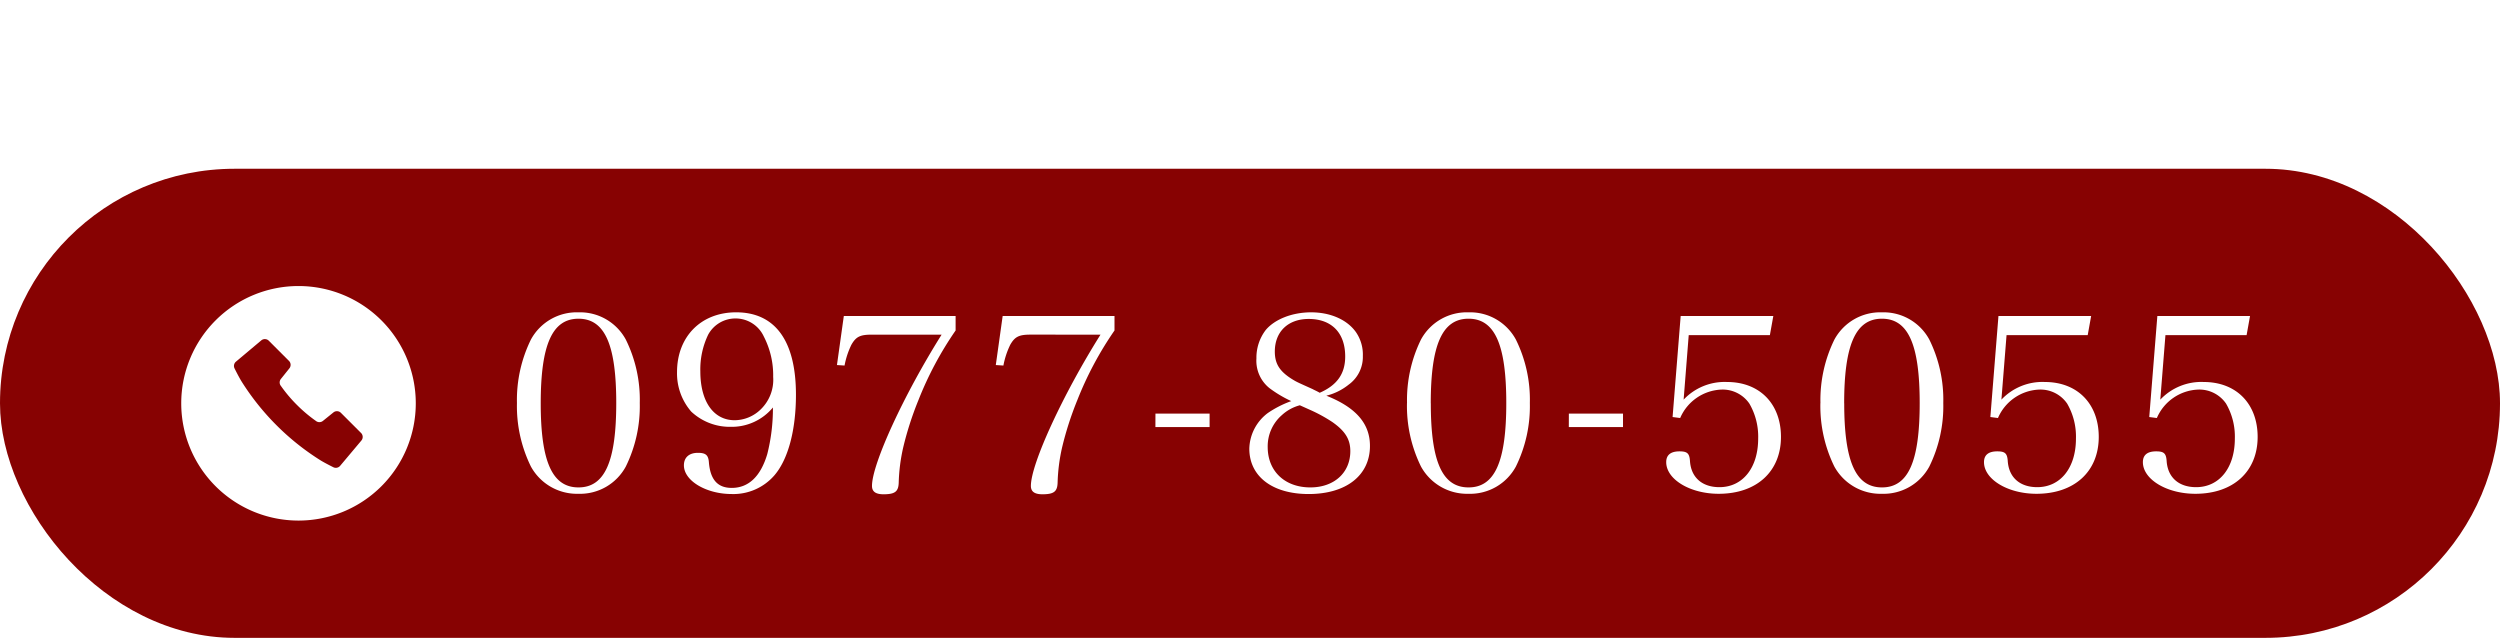
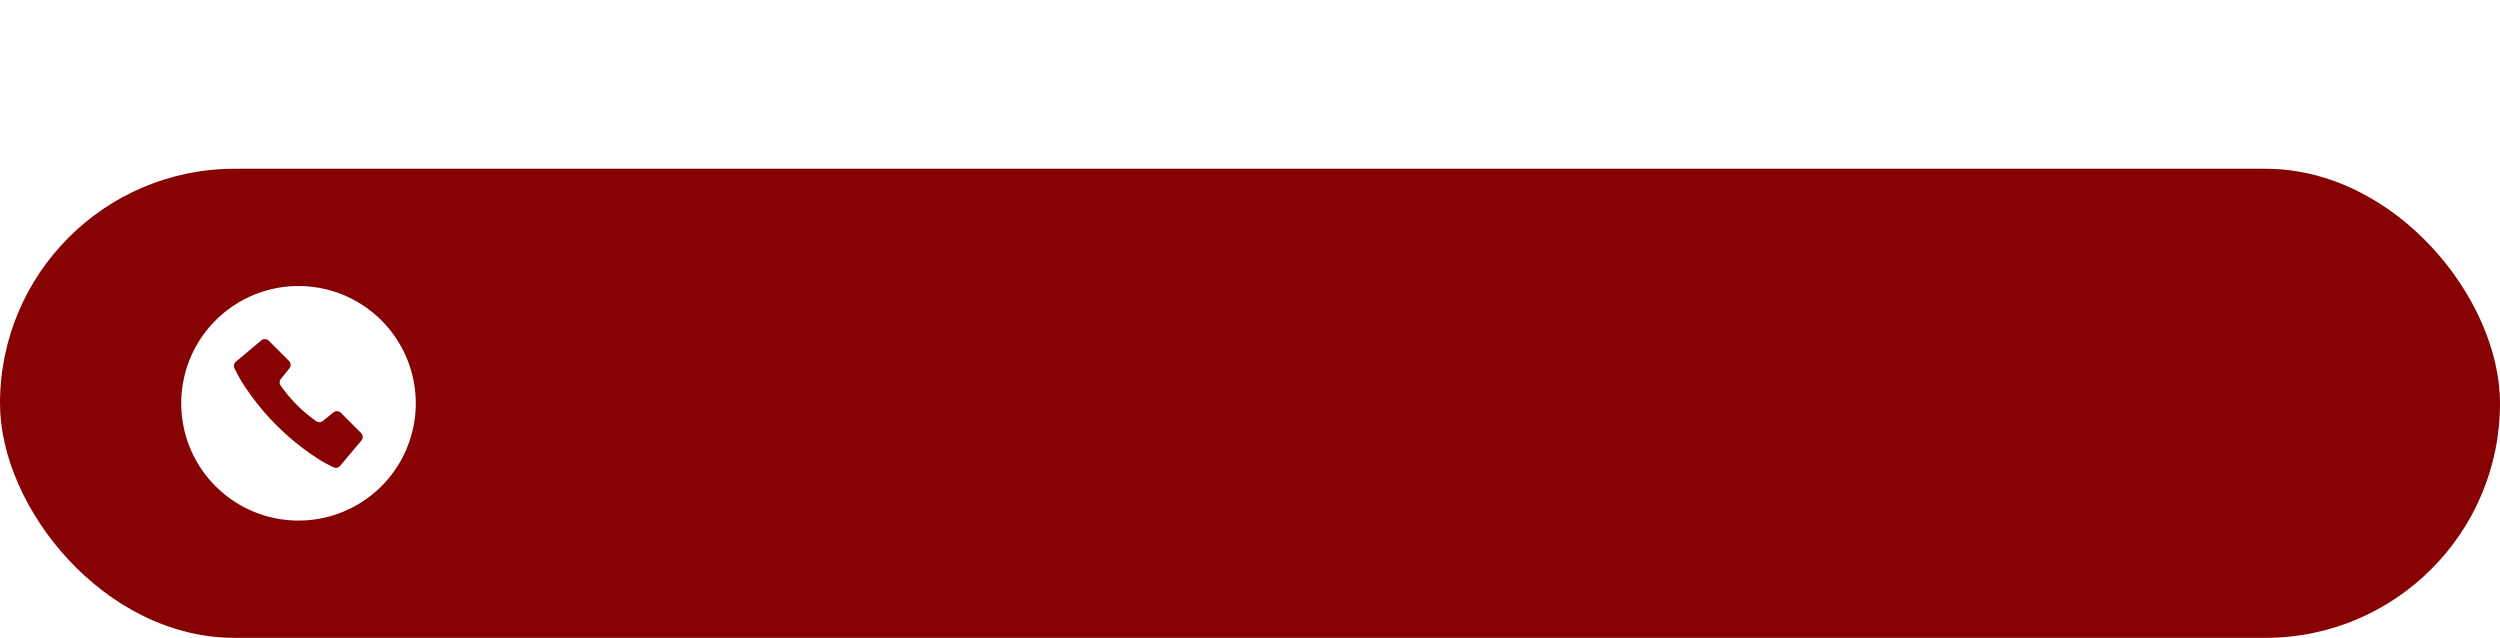
<svg xmlns="http://www.w3.org/2000/svg" width="469" height="119.66" viewBox="0 0 469 119.66">
  <defs>
    <filter id="a" x="37.352" y="0" width="383.66" height="21.168" filterUnits="userSpaceOnUse">
      <feOffset dy="3" input="SourceAlpha" />
      <feGaussianBlur stdDeviation="1" result="b" />
      <feFlood flood-opacity="0.161" />
      <feComposite operator="in" in2="b" />
      <feComposite in="SourceGraphic" />
    </filter>
  </defs>
  <g transform="translate(-360 -684.34)">
    <g transform="translate(0 195)">
      <rect width="469" height="88" rx="44" transform="translate(360 521)" fill="#870202" />
      <g transform="matrix(1, 0, 0, 1, 360, 489.34)" filter="url(#a)">
-         <path d="M8.512-7.472A3.783,3.783,0,0,1,9.456-5.3c.08.32.176.464.336.464.464,0,.944-.608.944-1.2,0-.608-.5-.976-2.144-1.552Zm.512-1.072c.272-.48.272-.48.608-1.1.544-.064.736-.144.736-.32,0-.064-.032-.112-.128-.16-.208-.1-1.44-.464-2.3-.688a11.2,11.2,0,0,1-.82,2.668A14.593,14.593,0,0,1,4.736-4.016l.1.1A11.061,11.061,0,0,0,7.168-5.888,12.276,12.276,0,0,0,9.088-2.48,16.552,16.552,0,0,1,4.752.992l.08.16A11.98,11.98,0,0,0,9.952-1.5,11.146,11.146,0,0,0,13.52.816a1.806,1.806,0,0,0,.58.176c.128,0,.176-.048.24-.24A5.039,5.039,0,0,1,14.624.1a1.573,1.573,0,0,1,1.024-.864l.032-.16A11.521,11.521,0,0,1,10.944-2.48a13.844,13.844,0,0,0,2.928-5.232c.64-.176.784-.256.784-.432a.267.267,0,0,0-.144-.24c-.656-.512-.864-.672-1.568-1.2-.416.432-.544.576-.944,1.04Zm3.088.336A14.152,14.152,0,0,1,9.728-3.28,8.966,8.966,0,0,1,8.544-4.336,7.187,7.187,0,0,1,7.36-6.128a12.946,12.946,0,0,0,1.472-2.08ZM8.7-11.2v-1.44c.592-.24.688-.32.688-.448,0-.224-.432-.3-2.576-.48a11.34,11.34,0,0,1,.064,1.3V-11.2H1.968a11.02,11.02,0,0,1-1.3-.144l.16.592a10.084,10.084,0,0,1,1.136-.112H4.032A11.2,11.2,0,0,1,3.36-8.9,18.845,18.845,0,0,1,.352-4.08l.128.128a11.622,11.622,0,0,0,2.3-1.872L2.8-3.456v.624c0,1.12-.016,1.872-.064,3.76.032.192.16.256.544.256a2.853,2.853,0,0,0,1.008-.112A.239.239,0,0,0,4.464.8c0-.992-.016-2.32-.016-2.384v-4.7c.4-.16.544-.272.544-.416s-.256-.224-1.008-.352A16.885,16.885,0,0,0,5.664-9.5c.56,0,.816-.1.816-.256,0-.176-.256-.3-1.264-.672-.064-.016-.272-.1-.592-.208a6.164,6.164,0,0,0-.592-.224h11.44a.124.124,0,0,0,.1-.112c0-.048-.032-.08-.1-.128-.832-.688-1.088-.9-1.952-1.52-.528.608-.688.8-1.2,1.424ZM28.048-.64c-.048-1.9-.064-2.736-.064-3.728,0-.288,0-.784.016-1.392.384-.208.512-.32.512-.432,0-.08-.064-.144-.224-.288-.528-.384-.7-.512-1.248-.88-.368.352-.48.48-.848.864H23.6c-.8-.4-1.04-.528-1.856-.88.048.816.064,1.408.064,3.376,0,1.344-.016,2.1-.064,3.648,0,.272.1.32.576.32a2.182,2.182,0,0,0,1.04-.16c.064-.048.1-.112.1-.272v-.88H26.3V-.4c.016.208.112.256.528.256.736,0,1.056-.064,1.184-.256a2.43,2.43,0,0,1,.912.416,1.492,1.492,0,0,1,.5,1.024c.016.24.064.288.224.288a2.566,2.566,0,0,0,.528-.064c.8-.128,1.2-.352,1.408-.736a1.916,1.916,0,0,0,.144-.944c-.016-1.344-.032-3.12-.032-4.1v-7.3c.416-.256.544-.384.544-.512,0-.08-.064-.16-.224-.288-.56-.416-.736-.544-1.312-.96-.368.4-.48.528-.88.944H27.472c-.816-.416-1.072-.528-1.888-.9.048.624.048.9.048,1.632,0,1.6-.016,2.528-.048,3.856,0,.3.1.336.688.336.832,0,1.04-.08,1.056-.368v-.3h2.624v7.56c0,.192-.048.24-.256.24C29.456-.576,28.912-.592,28.048-.64ZM26.3-4.224H23.456V-6.16H26.3Zm0,.336V-1.68H23.456V-3.888ZM29.952-8.7H27.328v-1.648h2.624Zm0-1.984H27.328v-1.6h2.624ZM22.48-8.368v.416c.016.256.1.288.512.288a6.54,6.54,0,0,0,.96-.08.271.271,0,0,0,.182-.1.271.271,0,0,0,.058-.2V-8.1c-.032-1.056-.032-1.648-.032-2.464V-11.9c.368-.208.5-.32.5-.448,0-.064-.064-.144-.208-.256l-1.264-.96c-.368.4-.48.528-.864.944H20.1c-.848-.432-1.1-.544-1.952-.944.08,1.216.1,2.32.1,6.56,0,3.872-.016,5.6-.1,7.952,0,.32.1.368.72.368.928,0,1.1-.08,1.1-.448V-8.368Zm0-.336H19.968v-1.648H22.48Zm0-1.984H19.968v-1.6H22.48ZM36-8.128a3.744,3.744,0,0,1-1.024-.128l.1.56A4.147,4.147,0,0,1,36-7.8h3.968l.1-.016a9.618,9.618,0,0,1-.72.736l.128.144a12.844,12.844,0,0,0,2.544-1.76A12.131,12.131,0,0,0,44.7-12.084a11.16,11.16,0,0,0,1.064,2.34,8.04,8.04,0,0,0,2.32,2.432c.24.176.368.24.448.24.064,0,.112-.048.144-.128.08-.24.128-.4.192-.544.272-.64.464-.864.912-1.04l.032-.176a8.048,8.048,0,0,1-2.672-1.056,5.082,5.082,0,0,1-2.192-2.3c.432-.1.576-.192.576-.32,0-.16-.272-.272-1.264-.48-.256-.048-.672-.144-1.2-.256a13.706,13.706,0,0,1-2.944,5.52A.156.156,0,0,0,40.048-8c-.64-.544-.832-.7-1.488-1.232-.416.48-.56.624-.992,1.1Zm-.976-3.664a3.672,3.672,0,0,1,.976-.1h4.16c.112,0,.192-.032.192-.1a.216.216,0,0,0-.08-.144c-.624-.56-.832-.72-1.5-1.248l-1.04,1.152h-1.78a4.474,4.474,0,0,1-1.04-.144Zm-.48,2.064a5.037,5.037,0,0,1,1.072-.1H40.56c.112,0,.192-.048.192-.112q0-.048-.1-.144c-.672-.576-.9-.736-1.584-1.28-.464.512-.608.672-1.072,1.2H35.584a4.8,4.8,0,0,1-1.152-.128Zm.512,4.1a4.888,4.888,0,0,1,.992-.08h3.92c.1,0,.16-.032.16-.1,0-.032-.016-.064-.08-.144-.624-.512-.832-.656-1.472-1.168l-.96,1.072H36.048a4.5,4.5,0,0,1-1.1-.128ZM36.64.144h1.488v.5c.016.24.1.288.56.288a2.334,2.334,0,0,0,.944-.144c.08-.048.112-.128.112-.3,0-.368,0-.368-.016-1.312v-2.32c.4-.256.48-.32.48-.432,0-.064-.048-.128-.192-.256-.512-.384-.672-.512-1.216-.9-.336.368-.448.5-.8.88H36.8a18.282,18.282,0,0,0-1.824-.976c.048.912.064,1.664.064,2.448,0,.656-.016,2.112-.032,3.3V.96c0,.224.128.288.592.288.864,0,1.04-.064,1.04-.416Zm0-3.664h1.488V-.192H36.64ZM40.352-2.3A19.869,19.869,0,0,0,43.7-3.36,11.853,11.853,0,0,0,47-5.408c.192.016.336.032.48.032.176,0,.32-.08.32-.192,0-.144-.432-.448-1.856-1.344A6.854,6.854,0,0,1,44.36-5.168a17.8,17.8,0,0,1-4.1,2.688Zm-.7,3.392a18.949,18.949,0,0,0,4-.992,14.271,14.271,0,0,0,4.8-2.976,4.056,4.056,0,0,0,.416.016c.224,0,.352-.08.352-.192,0-.144-.112-.24-1.008-.752L47.2-4.384a11.212,11.212,0,0,1-2.672,2.64A17.407,17.407,0,0,1,39.584.9Zm.56-6.112a15.064,15.064,0,0,0,5.344-2.768,3.255,3.255,0,0,0,.352.016c.272,0,.416-.064.416-.192s-.432-.432-1.856-1.3A6.858,6.858,0,0,1,43.14-7.616,16.557,16.557,0,0,1,40.1-5.2ZM51.28-10.64a4.46,4.46,0,0,1,.528,1.6,10.516,10.516,0,0,1,.208,1.36c.032.4.144.576.368.576.448,0,1.056-.72,1.056-1.264,0-.688-.64-1.44-2.016-2.384ZM53.9,1.008a12.1,12.1,0,0,0,4.256-2.64c.512-.016.72-.08.72-.24s-.192-.256-1.088-.592l-1.024-.368a7.673,7.673,0,0,1-.9,1.52A11.417,11.417,0,0,1,53.792.864Zm7.984-3.472A9.321,9.321,0,0,1,64.16.272c.32.576.4.672.576.672.448,0,.912-.7.912-1.376,0-.832-.864-1.344-3.68-2.176ZM55.5-9.248a4.063,4.063,0,0,1,.768,1.5c.144.432.16.48.336.48.352,0,.72-.5.72-.96s-.5-.784-1.744-1.12ZM64.1-6a4.442,4.442,0,0,0,1.312.576c.1,0,.144-.032.176-.16a2.327,2.327,0,0,1,.144-.4,1.632,1.632,0,0,1,.784-.848l.016-.176a7.784,7.784,0,0,1-3.312-.88,2.945,2.945,0,0,1,.288-.1c.848-.368.848-.368,1.216-.512.144.016.368.032.432.032.176,0,.288-.048.288-.144,0-.08-.048-.128-.176-.208-.32-.192-.976-.544-1.552-.816a8.1,8.1,0,0,1-.976,1.472,5.242,5.242,0,0,1-1.488-1.488H65.92c.144,0,.24-.048.24-.112,0-.048-.032-.1-.128-.192-.608-.48-.816-.624-1.472-1.088-.4.448-.528.592-.944,1.056h-3.2c.128-.224.144-.256.272-.5.5-.064.688-.144.688-.288a.216.216,0,0,0-.112-.16c-.176-.112-.24-.112-2.128-.464a4.9,4.9,0,0,1-.48,1.408H55.3c.016-.56.032-.784.032-1.584h10.9c.1,0,.176-.048.176-.1s-.032-.1-.112-.16c-.7-.592-.928-.768-1.68-1.328-.48.528-.64.688-1.12,1.248h-2.92v-.928c.4-.128.576-.224.576-.352,0-.24-.208-.272-2.4-.464a7.881,7.881,0,0,1,.08,1.184v.56H55.52a21.437,21.437,0,0,0-1.984-1.072c.08,1.168.112,2,.112,3.68,0,1.216-.016,2.064-.064,2.864a9.9,9.9,0,0,1-2.448.96c.7,2.1.72,2.112.88,2.112s.224-.192.24-.736a16.5,16.5,0,0,0,1.28-1.568,14.793,14.793,0,0,1-2.016,6.8l.16.128A6.806,6.806,0,0,0,52.7.24,10.525,10.525,0,0,0,54-1.648a10.993,10.993,0,0,0,1.056-3.664,11.4,11.4,0,0,0,1.648-.8V-5.1c0,.624,0,.624-.016.944-.016.544-.016.544-.016.928.016.192.112.256.432.256a5.9,5.9,0,0,0,.944-.08.28.28,0,0,0,.208-.288v-.208H59.6v3.04c0,.176-.032.224-.208.224-.752-.016-.784-.016-2.144-.1v.208c1.232.32,1.6.592,1.664,1.312.032.256.064.288.224.288a4.94,4.94,0,0,0,.976-.128c.864-.224,1.12-.528,1.12-1.28,0-.688,0-.688-.016-2.08V-3.552H62.56V-3.2c.016.224.1.288.416.288a4.33,4.33,0,0,0,.992-.112c.144-.064.192-.144.192-.336-.016-.368-.016-.384-.016-.752-.016-.272-.016-.608-.032-1.04ZM62.384-7.264H58.352L58.3-7.3a10.142,10.142,0,0,0,1.9-2.352h.736A6.625,6.625,0,0,0,62.4-7.28ZM58.256-3.888V-5.3h4.3v1.408Zm0-1.744v-1.3h4.3v1.3Zm.24-4.016a11.179,11.179,0,0,1-3.408,4.064A23.331,23.331,0,0,0,55.264-8.4c0-.272.016-.688.032-1.248Zm17.888,1.3a1.271,1.271,0,0,0,.592-1.024c0-.56-.544-.992-2.1-1.728a36.075,36.075,0,0,0,6.16-.912,4.179,4.179,0,0,0,.64.08c.176,0,.3-.08.3-.208,0-.16-.048-.192-1.12-.848-.208-.112-.512-.32-.912-.576-1.84.96-5.84,1.888-10.352,2.384l.016.224c.736.016,1.008.016,1.248.016h.5a4.339,4.339,0,0,1,.592,1.456c.224.864.224.864.24.912a.37.37,0,0,0,.16.224H70.784a4.424,4.424,0,0,0-.256-1.008l-.176.032a2.622,2.622,0,0,1-.252,1.26,2.589,2.589,0,0,1-1.008,1.072c-.4.24-.5.384-.5.736,0,.56.448,1.184.864,1.184a1.249,1.249,0,0,0,.9-.528,3.344,3.344,0,0,0,.5-1.952c0-.208,0-.224-.016-.464h9.776a7.628,7.628,0,0,1-.7,1.7,11.306,11.306,0,0,0-1.016-.74c-.4.384-.528.5-.928.88h-5.46a5.092,5.092,0,0,1-1.28-.128l.1.544a6.532,6.532,0,0,1,1.04-.08h.5a8.454,8.454,0,0,0,2.08,3.52,14.361,14.361,0,0,1-1.744,1.3A19.167,19.167,0,0,1,68.76,1.012l.048.176A18.441,18.441,0,0,0,72.56.336,12.521,12.521,0,0,0,76-1.36,12.352,12.352,0,0,0,80.656.848a4.11,4.11,0,0,0,.736.128c.176,0,.224-.048.272-.224a2.654,2.654,0,0,1,.384-.832,1.787,1.787,0,0,1,1.008-.784v-.16A14.709,14.709,0,0,1,77.072-2.16a15.587,15.587,0,0,0,2.72-3.04c.832-.128.928-.16.928-.336,0-.08-.048-.144-.16-.256a1.928,1.928,0,0,0-.368-.288,15.538,15.538,0,0,0,1.984-1.312c.1,0,.208-.016.32-.016l.288-.016a.887.887,0,0,0,.368-.064.244.244,0,0,0,.1-.16c0-.064-.032-.128-.176-.272-.736-.608-.96-.784-1.68-1.328-.384.4-.5.512-.864.9H78.56a16.668,16.668,0,0,0,2.192-1.936c.576-.112.576-.112.688-.176a.244.244,0,0,0,.1-.176c0-.176-.1-.224-1.328-.608-.224-.08-.576-.208-1.04-.368a11.411,11.411,0,0,1-1.3,3.264Zm-3.2,0a1.077,1.077,0,0,0,.5-.96c0-.528-.4-.864-1.936-1.648,1.2-.032,1.6-.048,2.752-.128a4.276,4.276,0,0,1,.64,1.5c.272,1.088.272,1.088.416,1.232ZM77.936-5.84a13.491,13.491,0,0,1-2.272,2.88,6.59,6.59,0,0,1-2.5-2.88Zm7.6.848a12.8,12.8,0,0,0,2.1-2.16v3.84c0,1.2-.016,1.648-.1,4.112V.864c0,.336.1.384.72.384.848,0,1.088-.112,1.088-.544-.016-1.52-.032-3.12-.032-4.1v-4.24c.4-.128.576-.24.576-.384,0-.08-.064-.144-.224-.176a6.526,6.526,0,0,0-1.1-.176A17.622,17.622,0,0,0,90.688-12.3c.56-.048.768-.144.768-.32,0-.192-.272-.3-1.408-.576-.256-.048-.672-.16-1.2-.288A19.7,19.7,0,0,1,87.424-8.9a19.97,19.97,0,0,1-2.032,3.8Zm10.4-3.744v7.68c0,.208-.08.288-.368.3C94.352-.784,94.256-.784,92.256-.9v.18q1.128.288,1.248.336a3.727,3.727,0,0,1,1.168.512,1.094,1.094,0,0,1,.4.832c.032.208.064.256.224.256a4.253,4.253,0,0,0,1.968-.56,1.216,1.216,0,0,0,.512-1.1c-.016-.768-.016-.768-.048-3.552v-4.74h2.608c.112,0,.192-.048.192-.128a.233.233,0,0,0-.08-.128c-.64-.608-.832-.784-1.52-1.36-.432.544-.56.72-.992,1.28h-.208V-12.32c.5-.192.656-.288.656-.416,0-.208-.32-.3-1.392-.4-.24-.016-.656-.064-1.136-.112a17.735,17.735,0,0,1,.08,1.872v2.3H90.944A8.178,8.178,0,0,1,89.776-9.2l.08.528c.544-.048.784-.064,1.088-.064ZM90.88-7.344A8.31,8.31,0,0,1,92.5-4.112a4.44,4.44,0,0,0,.24.736.383.383,0,0,0,.384.288c.544,0,1.184-.832,1.184-1.536A1.494,1.494,0,0,0,93.7-5.792a12.614,12.614,0,0,0-2.656-1.68ZM114.3-4.592v.944c0,.3.08.352.64.352,1.088,0,1.28-.08,1.28-.512-.08-2.048-.1-2.72-.1-5.248.432-.224.56-.336.56-.48,0-.112-.064-.208-.24-.352-.56-.4-.736-.528-1.36-.96-.432.464-.56.608-.992,1.088h-3.5v-2.752c.528-.16.7-.272.7-.416,0-.208-.288-.288-1.5-.384-.256-.016-.672-.048-1.184-.08a23.8,23.8,0,0,1,.128,3.632h-3.168a18.946,18.946,0,0,0-2.208-1.1c.064,1.04.08,1.616.08,2.976,0,1.344,0,1.52-.08,4.192,0,.352.08.4.768.4.944,0,1.136-.064,1.136-.448v-.848h3.456C108.7-1.76,108.7-1.2,108.64.9c0,.352.08.4.784.4,1.04,0,1.248-.08,1.248-.48-.048-1.392-.064-3.424-.064-4.912v-.5Zm0-.336h-3.712v-4.5H114.3Zm-5.584,0H105.26v-4.5h3.472V-6.5ZM119.3-2.784a9.277,9.277,0,0,1,2.48,2.7c.768,1.264.768,1.264.816,1.328.144.176.256.256.368.256.464,0,.912-.72.912-1.488A2.016,2.016,0,0,0,122.5-1.872a14.18,14.18,0,0,0-3.136-1.072ZM136.848-9.2a2.856,2.856,0,0,0,2.736,1.7,5.96,5.96,0,0,0,1.088-.112c-.032.976-.048,1.952-.08,2.912a9.272,9.272,0,0,0-2.816,1.8,1.6,1.6,0,0,0-.576,1.06.766.766,0,0,0,.3.624,1.169,1.169,0,0,0,.64.24c.592.128.9.352,1.552,1.12a4.895,4.895,0,0,1,.336.384.776.776,0,0,0,.56.24A1.18,1.18,0,0,0,141.5.224a2.2,2.2,0,0,0,.448-1.424c0-.208-.016-.448-.032-.72-.08-1.5-.08-1.5-.1-2.224a8.3,8.3,0,0,1,3.968-1.168c1.488,0,2.3.656,2.3,1.84a2.065,2.065,0,0,1-.551,1.588,2.065,2.065,0,0,1-1.549.652c-.96,0-1.744-.592-2.448-1.84l-.176.064a4.828,4.828,0,0,0,.864,1.952,3.015,3.015,0,0,0,2.448,1.28A3.091,3.091,0,0,0,148.9-.692a3.091,3.091,0,0,0,.894-2.236c0-1.888-1.52-3.072-3.936-3.072a11.268,11.268,0,0,0-4.064.848c.016-1.44.016-1.76.08-2.672a12.413,12.413,0,0,0,2.192-.7c.752-.32,1.072-.576,1.072-.88a.52.52,0,0,0-.176-.4,1.787,1.787,0,0,0-.976-.336.962.962,0,0,0-.608.272,4.137,4.137,0,0,1-1.36.768,4.558,4.558,0,0,1,.48-1.888.97.97,0,0,0,.224-.576.9.9,0,0,0-.592-.768,5.034,5.034,0,0,0-2.032-.448,1.22,1.22,0,0,0-.912.3c.72.144,1.088.368,1.28.768a5.75,5.75,0,0,1,.208,2.1c0,.32,0,.512-.016.912a6.722,6.722,0,0,1-1.664.24,2.622,2.622,0,0,1-2.016-.864Zm3.68,5.712c0,.5-.08,1.856-.112,2.112-.048.3-.112.384-.352.384a2.909,2.909,0,0,1-1.152-.32c-.16-.1-.24-.208-.24-.32C138.672-2,139.472-2.816,140.528-3.488Zm5.68-7.36a3.2,3.2,0,0,1,1.84.864,1.629,1.629,0,0,1,.464.72c0,.16-.736.624-1.968,1.264l.064.144a12.462,12.462,0,0,1,1.984-.3,1.764,1.764,0,0,1,.528.1,1.56,1.56,0,0,0,.512.112.805.805,0,0,0,.629-.262.8.8,0,0,0,.2-.65,1.923,1.923,0,0,0-1.136-1.616,4.561,4.561,0,0,0-2.4-.576,6.19,6.19,0,0,0-.72.032Zm9.04,5.248a32.152,32.152,0,0,1,2.976,2.448,14.644,14.644,0,0,1-2.1,2.16,20.914,20.914,0,0,1-2.56,1.84l.1.176a13.323,13.323,0,0,0,5.568-3.184A16.939,16.939,0,0,1,161.184.224c.176.272.336.4.512.4.4,0,.688-.56.688-1.36a1.561,1.561,0,0,0-.448-1.1,10.221,10.221,0,0,0-1.728-1.328,16.549,16.549,0,0,0,1.584-2.16c.56-.032.672-.08.672-.24a.222.222,0,0,0-.08-.16,22.715,22.715,0,0,0-2.16-.848A8.988,8.988,0,0,1,158.88-4a35.182,35.182,0,0,0-3.488-1.776Zm2.544-5.728c.224-.368.288-.464.544-.9.56-.08.752-.16.752-.336,0-.08-.064-.144-.208-.208-.224-.1-1.2-.352-2.432-.64a12.561,12.561,0,0,1-1.232,3.456,14.428,14.428,0,0,1-2.1,3.088l.112.144a14.93,14.93,0,0,0,2.4-1.9,11.159,11.159,0,0,0,1.936-2.368h9.312c.1,0,.176-.048.176-.112,0-.048-.032-.1-.112-.176-.784-.624-1.04-.816-1.84-1.424-.544.592-.7.768-1.232,1.376Zm-.8,2.368c.72-.048.88-.064,1.12-.064h7.552c.1,0,.144-.032.144-.08a.234.234,0,0,0-.1-.16c-.752-.576-.976-.752-1.76-1.3-.512.512-.656.672-1.12,1.2h-4.64a7.784,7.784,0,0,1-1.312-.112Zm-1.968,2.016a13.037,13.037,0,0,1,1.344-.08h7.04a21.81,21.81,0,0,0,.128,2.832,7.359,7.359,0,0,0,1.52,3.84,3.626,3.626,0,0,0,2.16,1.488.9.9,0,0,0,.864-.9.922.922,0,0,0-.224-.64c-.288-.384-.3-.416-.3-.656a3.115,3.115,0,0,1,.1-.656l.368-2.48-.192-.08c-.8,1.888-.8,1.9-1.248,2.88a3.188,3.188,0,0,1-1.088-1.52,8.8,8.8,0,0,1-.4-2.88c0-.176,0-.448.016-.784.512-.256.608-.336.608-.48,0-.08-.064-.176-.24-.3-.56-.416-.736-.544-1.3-.944a12.072,12.072,0,0,0-.88.944h-6.928a11.814,11.814,0,0,1-1.44-.112Zm21.936.432v-2.1c.432-.208.528-.272.528-.384,0-.08-.048-.144-.224-.272a12.971,12.971,0,0,0-1.04-.816c-.336.336-.432.448-.784.8h-.9V-10.9h3.024c.1,0,.16-.032.16-.1q0-.048-.1-.144c-.56-.528-.752-.672-1.36-1.168-.4.464-.528.608-.944,1.072h-.784v-1.424c.512-.128.688-.224.688-.368,0-.176-.224-.24-1.232-.336-.208-.032-.544-.064-.976-.112a18.68,18.68,0,0,1,.08,2.24H171.24a3.9,3.9,0,0,1-1.024-.128l.1.576a3.771,3.771,0,0,1,.928-.112H173.1V-9.28h-.848a11.386,11.386,0,0,0-1.584-.816c.048.848.064,1.52.064,2.864,0,1.44-.016,2.48-.064,3.632,0,.272.08.3.576.3.7,0,.9-.064.9-.352V-4.08h.96v1.872h-2.016a3.244,3.244,0,0,1-1.056-.144l.08.592a3.885,3.885,0,0,1,.976-.112h2c-.016,2.064-.016,2.064-.048,2.864V1.04c0,.24.112.3.56.3.8,0,.992-.08.992-.416-.016-.72-.016-.72-.048-2.8h3.136c.112,0,.176-.032.176-.1,0-.032-.032-.064-.08-.144-.592-.512-.768-.672-1.376-1.168-.448.448-.576.592-1.008,1.072h-.848V-4.08h.992v.336c.016.208.08.24.512.24.768,0,.944-.08.944-.4-.016-.528-.032-.976-.032-1.216Zm-1.424,2.1h-.992v-2.2h.992Zm0-2.528h-.992v-2h.992ZM173.1-4.416h-.96V-6.608h.96Zm0-2.528h-.96v-2h.96Zm4,1.264a14.225,14.225,0,0,0,3.728-1.952,10.737,10.737,0,0,0,2.88,1.664,1.564,1.564,0,0,0,.48.144c.08,0,.128-.048.176-.16a2.163,2.163,0,0,1,1.072-1.5v-.2a9.794,9.794,0,0,1-3.6-.8A13.233,13.233,0,0,0,184.06-11.5c.512-.128.7-.224.7-.368,0-.064-.064-.144-.224-.3-.576-.464-.752-.608-1.328-1.024-.4.368-.528.5-.944.9H178.1a3.094,3.094,0,0,1-.928-.128l.1.576a2.686,2.686,0,0,1,.832-.112h.1a8.907,8.907,0,0,0,1.844,3.56,14.507,14.507,0,0,1-3.024,2.528Zm5.232-6.288a10.784,10.784,0,0,1-1.648,2.816,6.483,6.483,0,0,1-2.08-2.512l-.144-.3ZM179.74-3.552h-1.58a3.179,3.179,0,0,1-.9-.128l.112.576a2.654,2.654,0,0,1,.784-.112h1.584V.272h-2.688a3.354,3.354,0,0,1-1.04-.16l.112.624a3.093,3.093,0,0,1,.928-.128h8.24c.1,0,.16-.048.16-.1,0-.032-.016-.064-.08-.128-.672-.64-.9-.832-1.616-1.424-.48.56-.64.752-1.1,1.312h-1.232V-3.216h3.424c.1,0,.16-.032.16-.1,0-.032-.032-.08-.1-.16-.656-.544-.848-.7-1.536-1.248-.432.512-.56.656-1.008,1.168h-.944v-1.8c.464-.16.624-.256.624-.384,0-.208-.208-.256-2.4-.48a11.966,11.966,0,0,1,.1,1.68Zm11.968-2.72c-.16.352-.16.352-.944,2.064-.16.368-.256.576-.672,1.408a5.045,5.045,0,0,1-.24-1.664,8.745,8.745,0,0,1,1.216-4.256,1.954,1.954,0,0,0,.368-1.008,2.961,2.961,0,0,0-.928-1.792,2.28,2.28,0,0,0-1.424-.912,2.451,2.451,0,0,1,.528,1.536,9.406,9.406,0,0,1-.32,1.952,20.348,20.348,0,0,0-.64,4.752,8.909,8.909,0,0,0,.608,3.52c.24.56.592.848,1.008.848a.792.792,0,0,0,.688-.384,1.528,1.528,0,0,0,.128-.7.85.85,0,0,0-.016-.224A3.025,3.025,0,0,1,191-1.724a22.025,22.025,0,0,1,.88-4.48Zm1.632-4.08a2.865,2.865,0,0,0,2.512,1.3h.368c-.208.176-.928.816-1.472,1.328l.112.144a11,11,0,0,1,2.5-1.1,9.638,9.638,0,0,1,1.92-.48c.672-.1.864-.24.864-.608,0-.528-.8-1.2-1.408-1.2-.176,0-.192,0-.512.176a8.228,8.228,0,0,1-3.264.768,2.358,2.358,0,0,1-1.488-.448Zm.16,4.9a4.823,4.823,0,0,0-.288,1.68C193.216-1.584,194.8-.5,198-.5c2.144,0,2.88-.24,2.88-.928a.987.987,0,0,0-.384-.736,1.685,1.685,0,0,0-1.024-.512.814.814,0,0,0-.32.064,3.366,3.366,0,0,1-.912.272,11.151,11.151,0,0,1-1.456.112,3.546,3.546,0,0,1-2.432-.64,2.266,2.266,0,0,1-.7-1.84c0-.176.016-.336.048-.7ZM204.688-9.2a2.856,2.856,0,0,0,2.736,1.7,5.96,5.96,0,0,0,1.088-.112c-.032.976-.048,1.952-.08,2.912a9.272,9.272,0,0,0-2.816,1.8,1.6,1.6,0,0,0-.576,1.056.766.766,0,0,0,.3.624,1.169,1.169,0,0,0,.64.24c.592.128.9.352,1.552,1.12a4.895,4.895,0,0,1,.336.384.776.776,0,0,0,.56.24A1.18,1.18,0,0,0,209.34.22a2.2,2.2,0,0,0,.448-1.424c0-.208-.016-.448-.032-.72-.08-1.5-.08-1.5-.1-2.224a8.3,8.3,0,0,1,3.968-1.168c1.488,0,2.3.656,2.3,1.84a2.065,2.065,0,0,1-.551,1.588,2.065,2.065,0,0,1-1.549.652c-.96,0-1.744-.592-2.448-1.84l-.176.064a4.828,4.828,0,0,0,.864,1.952A3.015,3.015,0,0,0,214.512.22,3.091,3.091,0,0,0,216.738-.7a3.091,3.091,0,0,0,.894-2.236C217.632-4.82,216.112-6,213.7-6a11.268,11.268,0,0,0-4.064.848c.016-1.44.016-1.76.08-2.672a12.413,12.413,0,0,0,2.192-.7c.752-.32,1.072-.576,1.072-.88a.52.52,0,0,0-.176-.4,1.787,1.787,0,0,0-.976-.336.962.962,0,0,0-.608.272,4.137,4.137,0,0,1-1.36.768,4.558,4.558,0,0,1,.48-1.888.97.97,0,0,0,.224-.576.9.9,0,0,0-.592-.768,5.034,5.034,0,0,0-2.032-.448,1.22,1.22,0,0,0-.912.3c.72.144,1.088.368,1.28.768a5.75,5.75,0,0,1,.208,2.1c0,.32,0,.512-.016.912a6.722,6.722,0,0,1-1.664.24,2.622,2.622,0,0,1-2.016-.864Zm3.68,5.712c0,.5-.08,1.856-.112,2.112-.048.3-.112.384-.352.384a2.909,2.909,0,0,1-1.152-.32c-.16-.1-.24-.208-.24-.32C206.512-2,207.312-2.816,208.368-3.488Zm5.68-7.36a3.2,3.2,0,0,1,1.84.864,1.629,1.629,0,0,1,.464.72c0,.16-.736.624-1.968,1.264l.064.144a12.463,12.463,0,0,1,1.984-.3,1.764,1.764,0,0,1,.528.1,1.56,1.56,0,0,0,.512.112.8.8,0,0,0,.629-.262.8.8,0,0,0,.2-.65,1.923,1.923,0,0,0-1.136-1.616,4.561,4.561,0,0,0-2.4-.576,6.19,6.19,0,0,0-.72.032ZM226-8.224v.464c0,.24.1.288.544.288.9,0,1.136-.1,1.152-.432-.032-1.36-.032-1.408-.032-3.936.416-.192.544-.288.544-.4,0-.08-.064-.144-.208-.256-.544-.4-.72-.528-1.264-.912-.368.384-.5.5-.864.9h-2.256c-.832-.432-1.088-.544-1.952-.912.064,1.36.1,2.384.1,4.736,0,4.272-.032,8-.08,9.728-.016.336.1.4.656.4a1.756,1.756,0,0,0,1.04-.192.483.483,0,0,0,.08-.32V-8.224Zm0-.336h-2.544v-1.712H226Zm0-2.048h-2.544v-1.568H226Zm7.5,2.384V-.752c0,.192-.048.24-.24.24-1.04-.032-1.392-.048-2.736-.144l-.016.176a6.416,6.416,0,0,1,1.808.624,1.146,1.146,0,0,1,.512.96c.016.224.064.288.224.288a4.642,4.642,0,0,0,1.136-.208,1.405,1.405,0,0,0,1.1-1.552c-.032-1.216-.048-3.152-.048-4.24V-11.7c.416-.24.544-.352.544-.5,0-.064-.064-.128-.208-.256-.528-.416-.7-.544-1.28-.96-.384.384-.5.512-.912.9h-2.5a14.86,14.86,0,0,0-1.824-.9c.048.864.064,1.36.064,2.544,0,1.024-.016,1.184-.048,3.04,0,.272.1.32.608.32.9,0,1.12-.064,1.136-.352v-.368Zm0-.336h-2.672v-1.712H233.5Zm0-2.048h-2.672v-1.568H233.5ZM226.928-2H229.9v.528c0,.272.08.32.544.32.928,0,1.168-.1,1.184-.448-.064-1.056-.064-1.616-.064-2.7v-.82c.4-.208.528-.3.528-.432,0-.08-.064-.16-.208-.272-.528-.4-.688-.528-1.232-.928-.368.4-.48.528-.864.944H227.04a18.919,18.919,0,0,0-1.856-1.024c.048.7.064,1.264.064,2.224,0,1.7-.016,2.448-.048,3.568,0,.288.1.336.624.336.88,0,1.088-.08,1.1-.432Zm0-3.472H229.9v3.136h-2.976Zm17.52-1.392c-.7,1.072-1.328,2.112-2.368,3.9a1.587,1.587,0,0,1-.624-.9,6.437,6.437,0,0,1-.32-2.032,8.941,8.941,0,0,1,.352-2.368,2.5,2.5,0,0,0,.112-.592,1.234,1.234,0,0,0-.144-.624,4.073,4.073,0,0,0-1.648-1.648,1.828,1.828,0,0,0-1.088-.384,3.181,3.181,0,0,1,.944,2.64v.256c-.032,1.408-.032,1.408-.032,1.52a9.123,9.123,0,0,0,1.2,5.056A3.057,3.057,0,0,0,242.944-.5a.749.749,0,0,0,.549-.219.749.749,0,0,0,.219-.549,1.248,1.248,0,0,0-.048-.352,2.532,2.532,0,0,1-.224-.976,7.1,7.1,0,0,1,.208-1.344,19.773,19.773,0,0,1,.96-2.848Zm3.136-2.64a4.132,4.132,0,0,1,2.144,2.176,6.17,6.17,0,0,1,.512,2.3c0,.32-.048.384-.336.512-.256.112-.864.3-2.272.72l.032.16c1.728.032,2.064.1,2.448.528a.761.761,0,0,0,.64.336c.784,0,1.328-.768,1.328-1.856a4.941,4.941,0,0,0-1.12-3.2,5,5,0,0,0-3.312-1.856Zm7.3,3.84a15.6,15.6,0,0,0,4.08-2.3,14.068,14.068,0,0,0,3.76-4.192,11.765,11.765,0,0,0,4.544,5.44,5.031,5.031,0,0,0,1.312.688.2.2,0,0,0,.192-.16c.368-1.088.736-1.52,1.408-1.744l.016-.208a12.79,12.79,0,0,1-3.984-1.36,8.651,8.651,0,0,1-3.264-2.864c.5-.064.72-.16.72-.32,0-.208-.1-.24-2.752-.8a12.2,12.2,0,0,1-2.048,3.632,19.441,19.441,0,0,1-4.08,4.016Zm3.952-1.392a3.8,3.8,0,0,1,.9-.1h5.888c.144,0,.208-.032.208-.1,0-.048-.032-.08-.1-.16-.752-.608-.976-.784-1.76-1.36l-1.1,1.28h-3.088a6.172,6.172,0,0,1-1.072-.128Zm.352,7.232h6.128V.848c0,.256.128.352.528.352A4.965,4.965,0,0,0,267,1.056.315.315,0,0,0,267.22.72V.62c-.064-2-.08-2.736-.08-4.816.464-.208.592-.3.592-.448,0-.064-.064-.144-.208-.272-.592-.464-.784-.608-1.408-1.04l-.96,1.056h-5.744A19.776,19.776,0,0,0,257.3-5.92c.048.688.064,1.264.064,2.768,0,1.456-.032,2.688-.08,3.888V.848c0,.288.144.384.592.384a4.762,4.762,0,0,0,1.056-.112c.192-.08.256-.192.256-.432Zm0-4.736h6.128v4.4h-6.128ZM279.536.064c4.016-.544,6.4-2.416,6.4-5.04a3.322,3.322,0,0,0-1.056-2.592,4.386,4.386,0,0,0-2.928-1.072,9.189,9.189,0,0,0-4.832,1.664,2.144,2.144,0,0,1,.032-.368v-.144a6.943,6.943,0,0,1,.656-.944c.24-.272.288-.368.288-.512,0-.24-.16-.432-.64-.784a5.156,5.156,0,0,1,.336-1.008c.256-.5.256-.5.256-.7,0-.32-.3-.7-.832-1.056a3.458,3.458,0,0,0-1.7-.64.824.824,0,0,0-.336.08,2.312,2.312,0,0,1,.832.768,1.765,1.765,0,0,1,.208,1.12c0,.4-.048,1.328-.1,1.776a8.132,8.132,0,0,1-2.368.816c-.416,0-.688-.224-1.088-.848a1.01,1.01,0,0,0-.08.352c0,.72.8,1.728,1.36,1.728a1.194,1.194,0,0,0,.688-.288,11.34,11.34,0,0,1,1.44-.944c-.016.224-.016.256-.016.56-.016.32-.016.32-.032.544a31.48,31.48,0,0,1-3.04,3.808c-.432.368-.512.5-.512.848a3.348,3.348,0,0,0,.208,1.056c.128.288.288.432.5.432s.384-.144.672-.672c.032-.08.1-.176.176-.32A6.037,6.037,0,0,1,275.44-.208a3.381,3.381,0,0,0,.176.624.561.561,0,0,0,.528.368c.688,0,1.184-.912,1.184-2.128a1.845,1.845,0,0,0-.016-.32,37.719,37.719,0,0,1-.256-3.856v-.224c1.7-1.472,3.2-2.208,4.576-2.208a2.368,2.368,0,0,1,1.792.8A2.368,2.368,0,0,1,284-5.28a4.537,4.537,0,0,1-1.056,2.928,8,8,0,0,1-3.472,2.224Zm-3.6-5.7c-.032.928-.08,3.152-.1,3.984a15.349,15.349,0,0,1-1.648-.944c.256-.464.432-.768.784-1.36.528-.86.676-1.116.964-1.676Zm19.232.24c1.616,1.536,1.616,1.536,1.7,2,.08.416.24.576.576.576a1.482,1.482,0,0,0,.768-.24,2.124,2.124,0,0,0,.88-1.248,18.029,18.029,0,0,0,.5-3.376,14.613,14.613,0,0,1,1.744-.112c.256,0,.752,0,.928.016.592.016.592.016.672.016q.768,0,.768-.48a.667.667,0,0,0-.336-.592,2.906,2.906,0,0,0-1.488-.576,1.131,1.131,0,0,0-.464.128,4.944,4.944,0,0,1-1.728.544,7.191,7.191,0,0,1,.448-2.08.935.935,0,0,0,.16-.512c0-.352-.16-.576-.624-.864a4.521,4.521,0,0,0-2.1-.656,1.023,1.023,0,0,0-.72.224,2.016,2.016,0,0,1,.96.528c.384.368.5.736.5,1.616,0,.784,0,.976-.048,2.032L296.048-8c-.24.048-.64.128-1.76.4a5.112,5.112,0,0,1,.24-1.488,1.235,1.235,0,0,0,.1-.448c0-.416-.3-.736-1.008-1.024a4.4,4.4,0,0,0-1.62-.352,1.3,1.3,0,0,0-.8.208c.832.256,1.28.624,1.424,1.168a10.58,10.58,0,0,1,.16,1.376c.016.768.016.768.032.928a12.164,12.164,0,0,1-2.464.48,1.781,1.781,0,0,1-1.6-.9,1.825,1.825,0,0,0-.048.336,2.38,2.38,0,0,0,.48,1.168,1.911,1.911,0,0,0,1.392.976.979.979,0,0,0,.528-.176,7.7,7.7,0,0,1,1.744-.8c.032,1.44.048,1.936.08,2.368a5.208,5.208,0,0,0,.688,2.72c.688.992,1.92,1.376,4.4,1.376a12.054,12.054,0,0,0,3.1-.32.7.7,0,0,0,.544-.64.933.933,0,0,0-.416-.72,1.942,1.942,0,0,0-1.056-.48,1.3,1.3,0,0,0-.624.16,8.764,8.764,0,0,1-2.944.448,2.982,2.982,0,0,1-1.856-.384c-.5-.368-.624-.96-.624-2.784,0-.816.016-1.344.08-2.208a21.476,21.476,0,0,1,3.968-.912,17.843,17.843,0,0,1-.384,2.56c-.08.256-.176.368-.32.368a7.214,7.214,0,0,1-2.224-.928Zm17.36-7.888a1.9,1.9,0,0,1,.624.464,1.064,1.064,0,0,1,.3.64c0,.336-.416.992-1.3,2.048-1.6,1.952-1.6,1.952-1.968,2.464a2.325,2.325,0,0,0-.48,1.3,1.857,1.857,0,0,0,.272.944,10.752,10.752,0,0,0,1.232,1.552A16.988,16.988,0,0,1,313.952.352c.256.608.448.8.816.8.56,0,.976-.624.976-1.488a2.834,2.834,0,0,0-.976-2.064,23.89,23.89,0,0,0-2.336-2.032,17.075,17.075,0,0,1-1.456-1.136,1.15,1.15,0,0,1-.48-.8c0-.384.336-.864,1.008-1.5a19.456,19.456,0,0,1,3.136-2.32c.864-.544,1.056-.736,1.056-1.136,0-.448-.432-.992-1.168-1.456a3.266,3.266,0,0,0-1.568-.576,1.132,1.132,0,0,0-.432.076Zm10.816,3.856a2.523,2.523,0,0,0,2.544,1.84,5.551,5.551,0,0,0,1.056-.08,19.771,19.771,0,0,1-2.56,5.424,1.144,1.144,0,0,0-.4.96,2.821,2.821,0,0,0,.4,1.456.636.636,0,0,0,.512.272.743.743,0,0,0,.64-.416,17.7,17.7,0,0,0,.88-2.352c.864-2.528.864-2.528,1.168-3.456.5-1.488.5-1.488.7-2.064,2.944-.816,4.08-1.344,4.112-1.9v-.032a.5.5,0,0,0-.256-.432,2.169,2.169,0,0,0-1.008-.288.824.824,0,0,0-.528.24,4.906,4.906,0,0,1-1.824,1.008,6.1,6.1,0,0,1,.848-1.776c.224-.32.256-.368.256-.56,0-.288-.272-.592-.7-.784a4.544,4.544,0,0,0-1.84-.432,1.223,1.223,0,0,0-.832.208,2.1,2.1,0,0,1,.928.416.983.983,0,0,1,.336.768,11.591,11.591,0,0,1-.464,2.576,8.294,8.294,0,0,1-1.92.24A2.225,2.225,0,0,1,323.5-9.52Zm7.168,3.152A8.186,8.186,0,0,1,333.2-6.82c.08,0,.224,0,.4.016l-1.616,1.52.1.144c.192-.112.24-.144.432-.256a6.175,6.175,0,0,1,.672-.368,3.207,3.207,0,0,1,1.408-.352l.624.016c.528,0,.784-.224.784-.672,0-.64-.688-1.072-1.744-1.072a6.4,6.4,0,0,0-3.808,1.408ZM330-3.824a3.69,3.69,0,0,0-.272,1.376A2.726,2.726,0,0,0,330.672-.3a5.429,5.429,0,0,0,3.392.864c1.648,0,2.384-.256,2.384-.816a.822.822,0,0,0-.24-.592,2.028,2.028,0,0,0-1.2-.64.814.814,0,0,0-.32.064,4.543,4.543,0,0,1-1.744.288c-1.888,0-2.8-.672-2.8-2.032,0-.144.016-.3.048-.608Zm2.864-8.064a5.837,5.837,0,0,1,1.872,2.064c.144.256.272.368.432.368.3,0,.576-.4.576-.848,0-.4-.192-.672-.672-.96a8.073,8.073,0,0,0-2.144-.752Zm1.424-1.088A5.084,5.084,0,0,1,336.32-11.1c.16.224.256.32.4.32.256,0,.48-.368.48-.784a.982.982,0,0,0-.7-.976,7.478,7.478,0,0,0-2.16-.56Zm14.784,1.312a12.543,12.543,0,0,1,1.312,1.072A8.974,8.974,0,0,1,348.4-9.584c-.176-.208-.176-.208-.384-.464a12.517,12.517,0,0,0-.816-.96c-.624-.688-.72-.816-.72-.912,0-.176.272-.256.752-.256a3.592,3.592,0,0,1,.544.032l.064-.192a4.949,4.949,0,0,0-2.032-.384c-.992,0-1.744.368-1.744.848,0,.256.16.416.768.72a9.879,9.879,0,0,1,2.4,1.984,10.965,10.965,0,0,1-3.2.512A3.811,3.811,0,0,1,341.44-9.5l-.144.128a4.208,4.208,0,0,0,1.072,1.056,3.554,3.554,0,0,0,2.336.672,11.929,11.929,0,0,0,3.392-.528,13.134,13.134,0,0,1,1.792,3.184,12.892,12.892,0,0,0-3.1-.368c-2.752,0-4.512,1.1-4.512,2.816A2.97,2.97,0,0,0,344.544.128a10.292,10.292,0,0,0,3.328.48c1.536,0,2.032-.192,2.032-.768a1.626,1.626,0,0,0-1.44-1.264,2.186,2.186,0,0,0-.3.032,4.891,4.891,0,0,1-1.6.208c-1.92,0-3.056-.656-3.056-1.744s1.024-1.744,2.736-1.744a5.335,5.335,0,0,1,3.712,1.232c.656.656.688.688,1.008.688.544,0,.88-.5.88-1.328a2.264,2.264,0,0,0-.48-1.408c-.576-.9-1.408-2.08-2.144-3.056a13.184,13.184,0,0,0,2.48-1.248c.48-.336.656-.592.656-.9a.677.677,0,0,0-.215-.508.677.677,0,0,0-.521-.18.912.912,0,0,0-.208.016,3.115,3.115,0,0,1-.368.032,6.491,6.491,0,0,1-1.872-.48Zm14.1,4.8c-.7,1.072-1.328,2.112-2.368,3.9a1.587,1.587,0,0,1-.624-.9,6.438,6.438,0,0,1-.32-2.032,8.942,8.942,0,0,1,.352-2.368,2.5,2.5,0,0,0,.112-.592,1.234,1.234,0,0,0-.144-.624,4.073,4.073,0,0,0-1.648-1.648,1.828,1.828,0,0,0-1.088-.384,3.181,3.181,0,0,1,.944,2.64v.256c-.032,1.408-.032,1.408-.032,1.52a9.124,9.124,0,0,0,1.2,5.056A3.057,3.057,0,0,0,361.664-.5a.749.749,0,0,0,.549-.219.749.749,0,0,0,.219-.549,1.248,1.248,0,0,0-.048-.352,2.532,2.532,0,0,1-.224-.976,7.094,7.094,0,0,1,.208-1.344,19.773,19.773,0,0,1,.96-2.848ZM366.3-9.5a4.132,4.132,0,0,1,2.144,2.176,6.169,6.169,0,0,1,.512,2.3c0,.32-.048.384-.336.512-.256.112-.864.3-2.272.72l.032.16c1.728.032,2.064.1,2.448.528a.761.761,0,0,0,.64.336c.784,0,1.328-.768,1.328-1.856a4.941,4.941,0,0,0-1.12-3.2,5,5,0,0,0-3.312-1.856Zm9.552,6.672a2.172,2.172,0,0,0-2.16,2.16,2.175,2.175,0,0,0,2.16,2.176,2.165,2.165,0,0,0,1.532-.64,2.165,2.165,0,0,0,.628-1.536,2.151,2.151,0,0,0-.627-1.531,2.151,2.151,0,0,0-1.529-.633Zm0,.576a1.577,1.577,0,0,1,1.123.459,1.577,1.577,0,0,1,.465,1.121A1.588,1.588,0,0,1,375.856.912a1.6,1.6,0,0,1-1.584-1.584,1.577,1.577,0,0,1,.462-1.122,1.577,1.577,0,0,1,1.122-.462Z" transform="translate(40 13.66)" fill="#fff" />
-       </g>
+         </g>
      <g transform="translate(394 543)">
        <path d="M22,0A22,22,0,1,0,44,22,22,22,0,0,0,22,0ZM33.795,28.986,29.81,33.73a1.049,1.049,0,0,1-1.3.25s-1.3-.638-2.3-1.231a46.855,46.855,0,0,1-8.335-6.629,46.888,46.888,0,0,1-6.629-8.334c-.592-1-1.23-2.3-1.23-2.3a1.051,1.051,0,0,1,.25-1.3L15.013,10.2a1.052,1.052,0,0,1,1.418.063l3.781,3.781a1.05,1.05,0,0,1,.075,1.4L18.7,17.425a1.05,1.05,0,0,0,.014,1.337A26.718,26.718,0,0,0,21.7,22.3a26.708,26.708,0,0,0,3.54,2.989,1.051,1.051,0,0,0,1.337.015l1.975-1.593a1.049,1.049,0,0,1,1.4.075l3.783,3.781a1.051,1.051,0,0,1,.06,1.419Z" fill="#fff" />
      </g>
-       <path d="M1.978-17.848A25.736,25.736,0,0,0,4.6-5.934,9.866,9.866,0,0,0,13.524-.828,9.759,9.759,0,0,0,22.4-5.934a25.6,25.6,0,0,0,2.622-11.914A25.469,25.469,0,0,0,22.4-29.762a9.759,9.759,0,0,0-8.878-5.106A9.78,9.78,0,0,0,4.6-29.762,25.736,25.736,0,0,0,1.978-17.848ZM6.44-17.8c0-10.994,2.162-15.87,7.084-15.87s7.084,4.83,7.084,15.824S18.446-2.024,13.524-2.024,6.44-6.854,6.44-17.8ZM50-17.02a34.967,34.967,0,0,1-1.058,8.74c-1.242,4.186-3.5,6.348-6.67,6.348-2.622,0-4-1.518-4.278-4.738-.092-1.426-.6-1.84-2.07-1.84-1.656,0-2.622.874-2.622,2.346,0,2.9,4.186,5.382,8.97,5.382a10.181,10.181,0,0,0,8-3.5c2.576-2.99,4.048-8.464,4.048-15.134,0-10.12-3.91-15.456-11.224-15.456-6.578,0-11.086,4.554-11.086,11.224a10.946,10.946,0,0,0,2.668,7.406,10.586,10.586,0,0,0,7.452,2.852A10.019,10.019,0,0,0,50-17.02Zm.046-5.75A7.719,7.719,0,0,1,47.7-16.652a7.057,7.057,0,0,1-4.876,2.024c-3.956,0-6.44-3.5-6.44-9.154a15,15,0,0,1,1.472-6.9,5.811,5.811,0,0,1,5.152-3.036,5.83,5.83,0,0,1,5.29,3.4A15.88,15.88,0,0,1,50.048-22.77Zm31.6-7.912C74.566-19.412,68.586-6.44,68.586-2.3c0,1.058.69,1.564,2.162,1.564,2.162,0,2.806-.506,2.852-2.208a33.6,33.6,0,0,1,.874-6.716,61.21,61.21,0,0,1,2.806-8.694,64.468,64.468,0,0,1,6.992-13.11v-2.714H63.3l-1.288,9.2,1.426.092a15.283,15.283,0,0,1,1.288-3.91c.874-1.518,1.656-1.886,3.818-1.886Zm29.808,0C104.374-19.412,98.394-6.44,98.394-2.3c0,1.058.69,1.564,2.162,1.564,2.162,0,2.806-.506,2.852-2.208a33.6,33.6,0,0,1,.874-6.716,61.209,61.209,0,0,1,2.806-8.694,64.468,64.468,0,0,1,6.992-13.11v-2.714H93.1l-1.288,9.2,1.426.092A15.283,15.283,0,0,1,94.53-28.8c.874-1.518,1.656-1.886,3.818-1.886Zm10.3,17.342h10.166v-2.53H121.762Zm32.062-5.888a10.839,10.839,0,0,0,4.186-2.07,6.4,6.4,0,0,0,2.668-5.382,7.413,7.413,0,0,0-1.288-4.462c-1.656-2.346-4.784-3.726-8.418-3.726-3.542,0-6.808,1.288-8.51,3.312a8.538,8.538,0,0,0-1.748,5.336,6.57,6.57,0,0,0,2.438,5.566,22.479,22.479,0,0,0,4.094,2.438,19.252,19.252,0,0,0-4.416,2.254,8.6,8.6,0,0,0-3.45,6.67c0,5.2,4.324,8.51,11.132,8.51,7.038,0,11.5-3.5,11.5-9.016C162.012-13.984,159.39-17.02,153.824-19.228Zm-1.242-.552c-.552-.322-1.012-.506-1.334-.69-2.668-1.2-2.668-1.2-3.266-1.518-2.806-1.61-3.818-3.082-3.818-5.52,0-3.726,2.484-6.118,6.348-6.118,4.324,0,6.854,2.622,6.854,7.038C157.366-23.368,155.848-21.206,152.582-19.78Zm-3.726,2.346s1.426.644,1.84.828a28.685,28.685,0,0,1,4.232,2.3c2.438,1.7,3.4,3.266,3.4,5.474,0,4.048-3.036,6.808-7.5,6.808-4.784,0-8-3.036-8-7.59a7.754,7.754,0,0,1,2.668-5.98A8.015,8.015,0,0,1,148.856-17.434Zm20.1-.414A25.736,25.736,0,0,0,171.58-5.934,9.866,9.866,0,0,0,180.5-.828a9.759,9.759,0,0,0,8.878-5.106A25.6,25.6,0,0,0,192-17.848a25.469,25.469,0,0,0-2.622-11.914,9.759,9.759,0,0,0-8.878-5.106,9.78,9.78,0,0,0-8.924,5.106A25.736,25.736,0,0,0,168.958-17.848Zm4.462.046c0-10.994,2.162-15.87,7.084-15.87s7.084,4.83,7.084,15.824S185.426-2.024,180.5-2.024,173.42-6.854,173.42-17.8Zm25.9,4.462h10.166v-2.53H199.318Zm22.494-17.25h15.226l.644-3.588H220.294l-1.518,18.952,1.426.184a8.81,8.81,0,0,1,7.774-5.336,6.084,6.084,0,0,1,5.2,2.622,12.326,12.326,0,0,1,1.656,6.578c0,5.474-2.9,9.108-7.268,9.108-3.22,0-5.29-1.794-5.52-4.83-.092-1.518-.506-1.886-1.978-1.886-1.656,0-2.484.69-2.484,2.024,0,3.22,4.462,5.934,9.844,5.934,7.13,0,11.684-4.186,11.684-10.672,0-6.21-4-10.3-10.12-10.3a10.561,10.561,0,0,0-8.142,3.312Zm24.7,12.742a25.736,25.736,0,0,0,2.622,11.914A9.866,9.866,0,0,0,258.06-.828a9.759,9.759,0,0,0,8.878-5.106,25.6,25.6,0,0,0,2.622-11.914,25.469,25.469,0,0,0-2.622-11.914,9.759,9.759,0,0,0-8.878-5.106,9.78,9.78,0,0,0-8.924,5.106A25.736,25.736,0,0,0,246.514-17.848Zm4.462.046c0-10.994,2.162-15.87,7.084-15.87s7.084,4.83,7.084,15.824S262.982-2.024,258.06-2.024,250.976-6.854,250.976-17.8ZM281.428-30.59h15.226l.644-3.588H279.91l-1.518,18.952,1.426.184a8.81,8.81,0,0,1,7.774-5.336,6.084,6.084,0,0,1,5.2,2.622,12.326,12.326,0,0,1,1.656,6.578c0,5.474-2.9,9.108-7.268,9.108-3.22,0-5.29-1.794-5.52-4.83-.092-1.518-.506-1.886-1.978-1.886-1.656,0-2.484.69-2.484,2.024,0,3.22,4.462,5.934,9.844,5.934,7.13,0,11.684-4.186,11.684-10.672,0-6.21-4-10.3-10.12-10.3a10.561,10.561,0,0,0-8.142,3.312Zm29.808,0h15.226l.644-3.588H309.718L308.2-15.226l1.426.184a8.81,8.81,0,0,1,7.774-5.336,6.084,6.084,0,0,1,5.2,2.622,12.326,12.326,0,0,1,1.656,6.578c0,5.474-2.9,9.108-7.268,9.108-3.22,0-5.29-1.794-5.52-4.83-.092-1.518-.506-1.886-1.978-1.886-1.656,0-2.484.69-2.484,2.024,0,3.22,4.462,5.934,9.844,5.934,7.13,0,11.684-4.186,11.684-10.672,0-6.21-4-10.3-10.12-10.3a10.561,10.561,0,0,0-8.142,3.312Z" transform="translate(455 582.802)" fill="#fff" />
    </g>
  </g>
</svg>